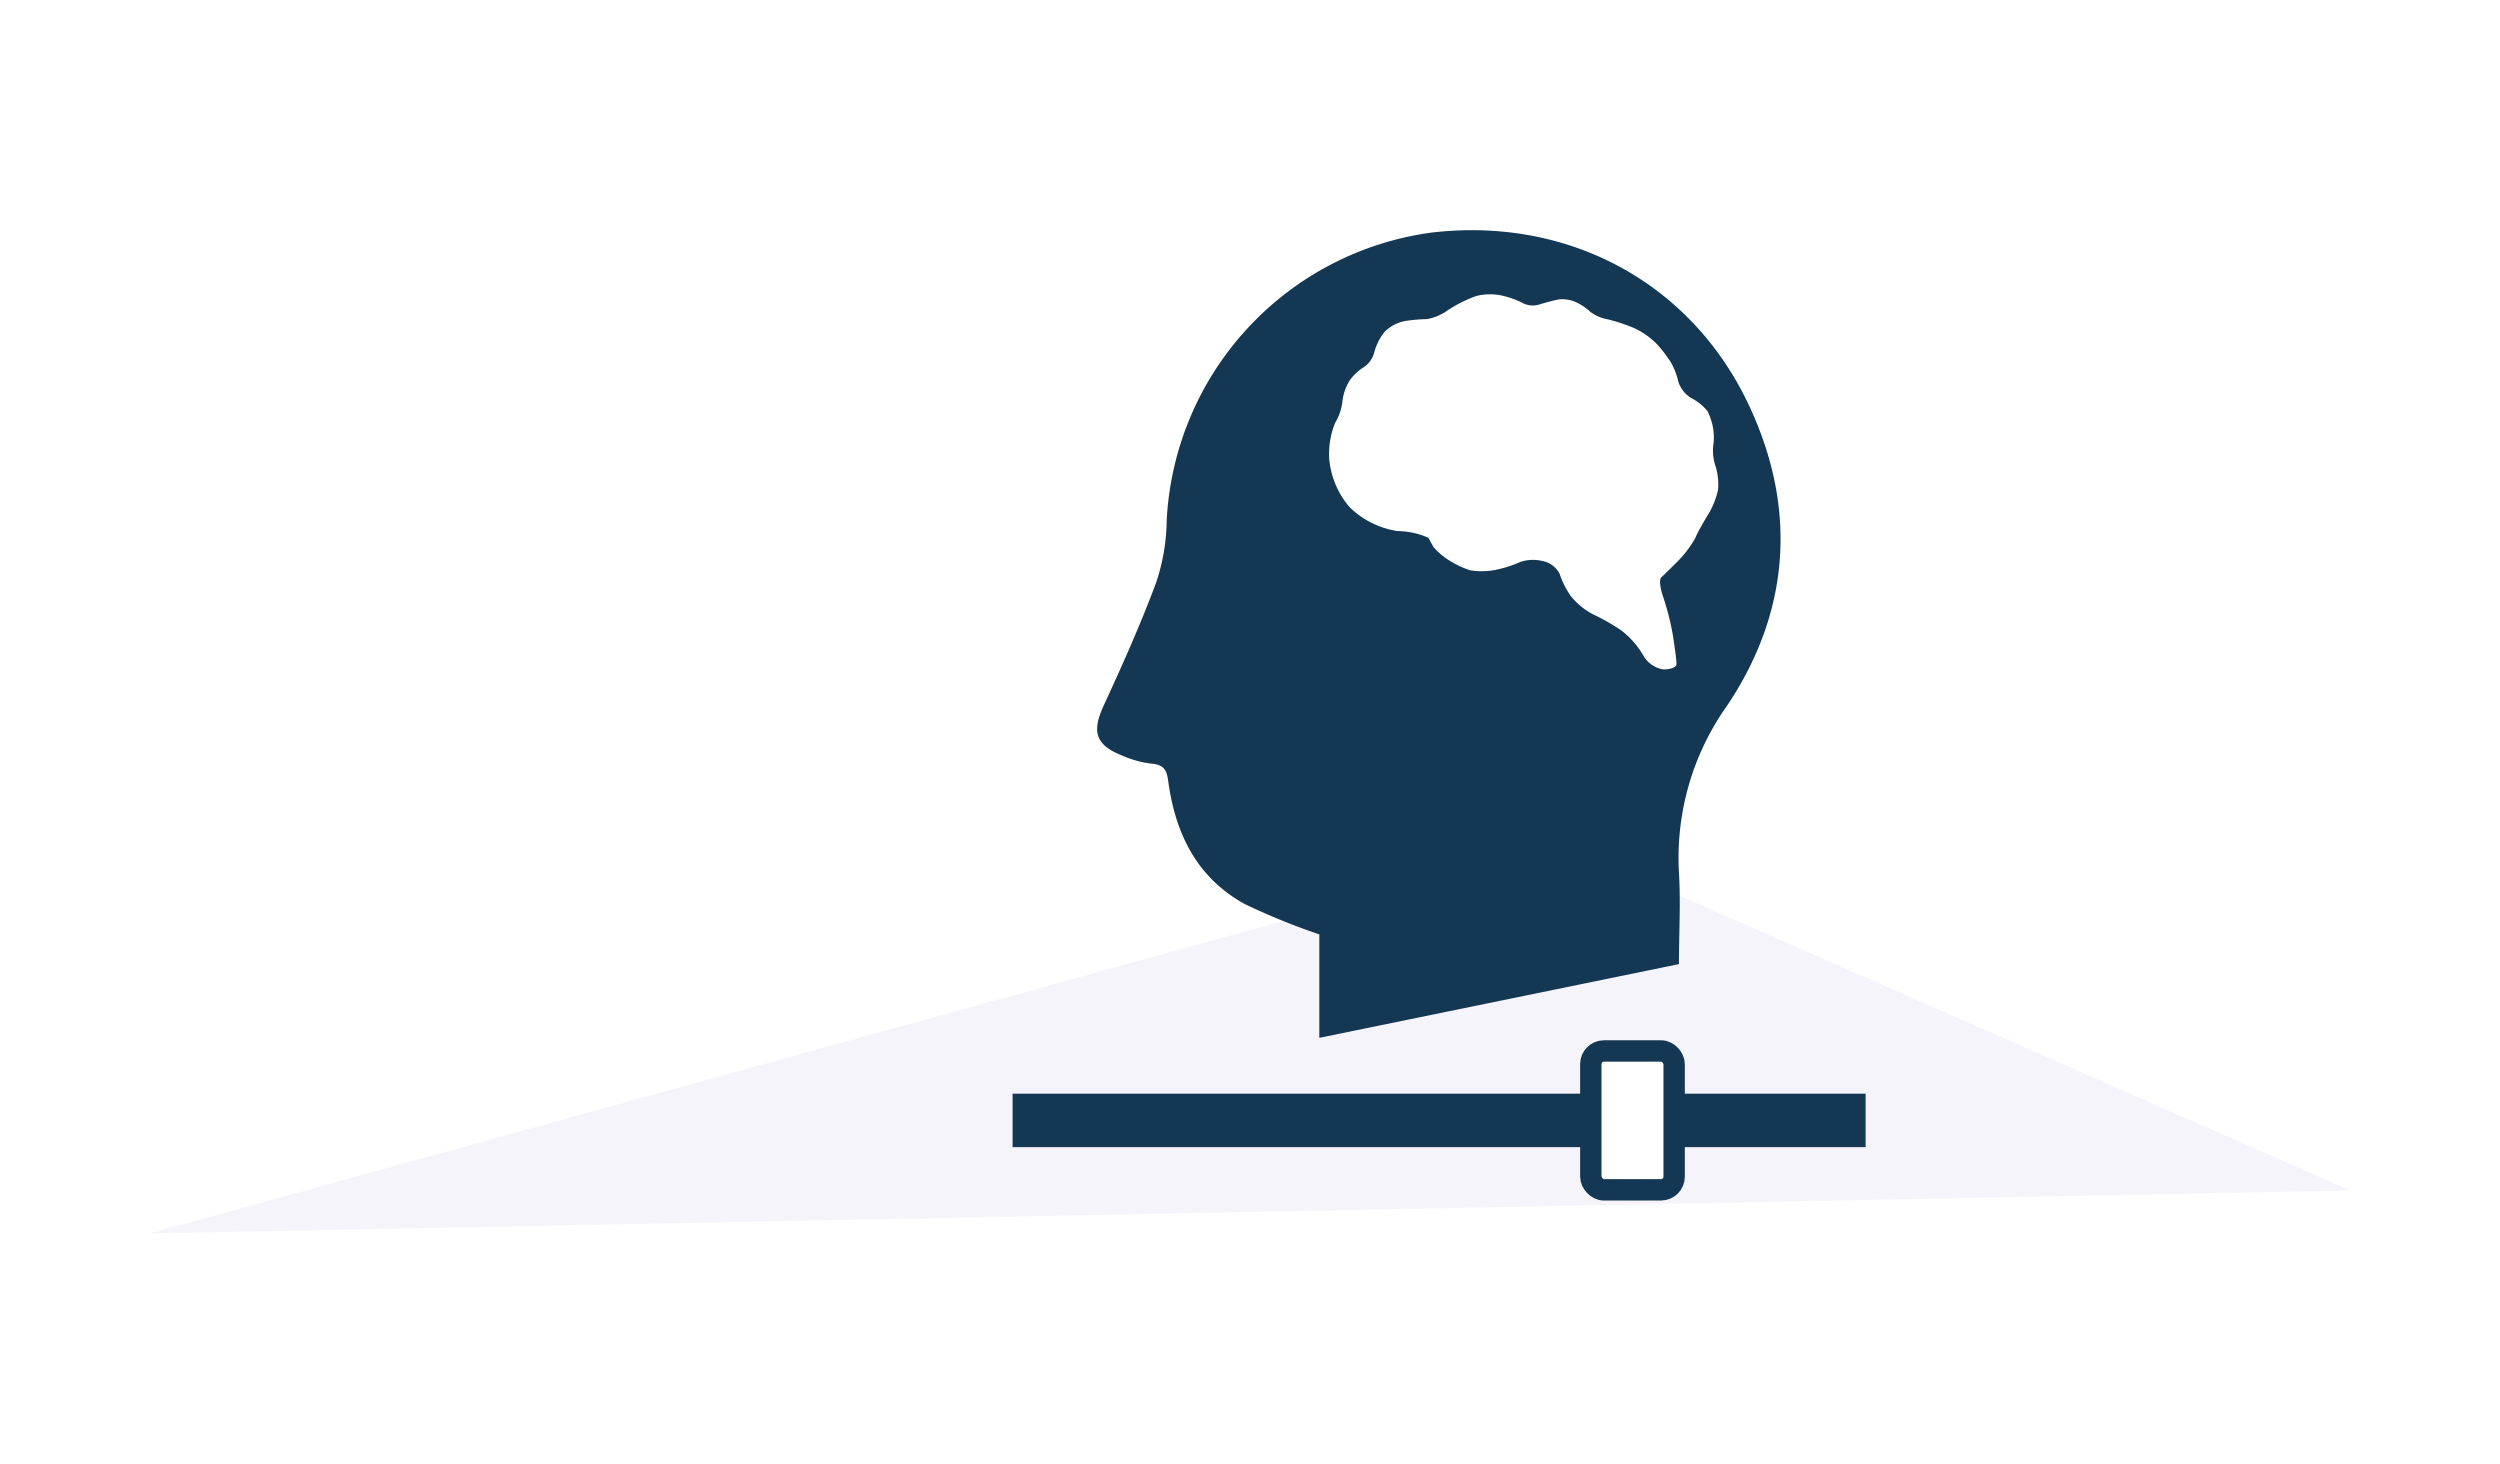
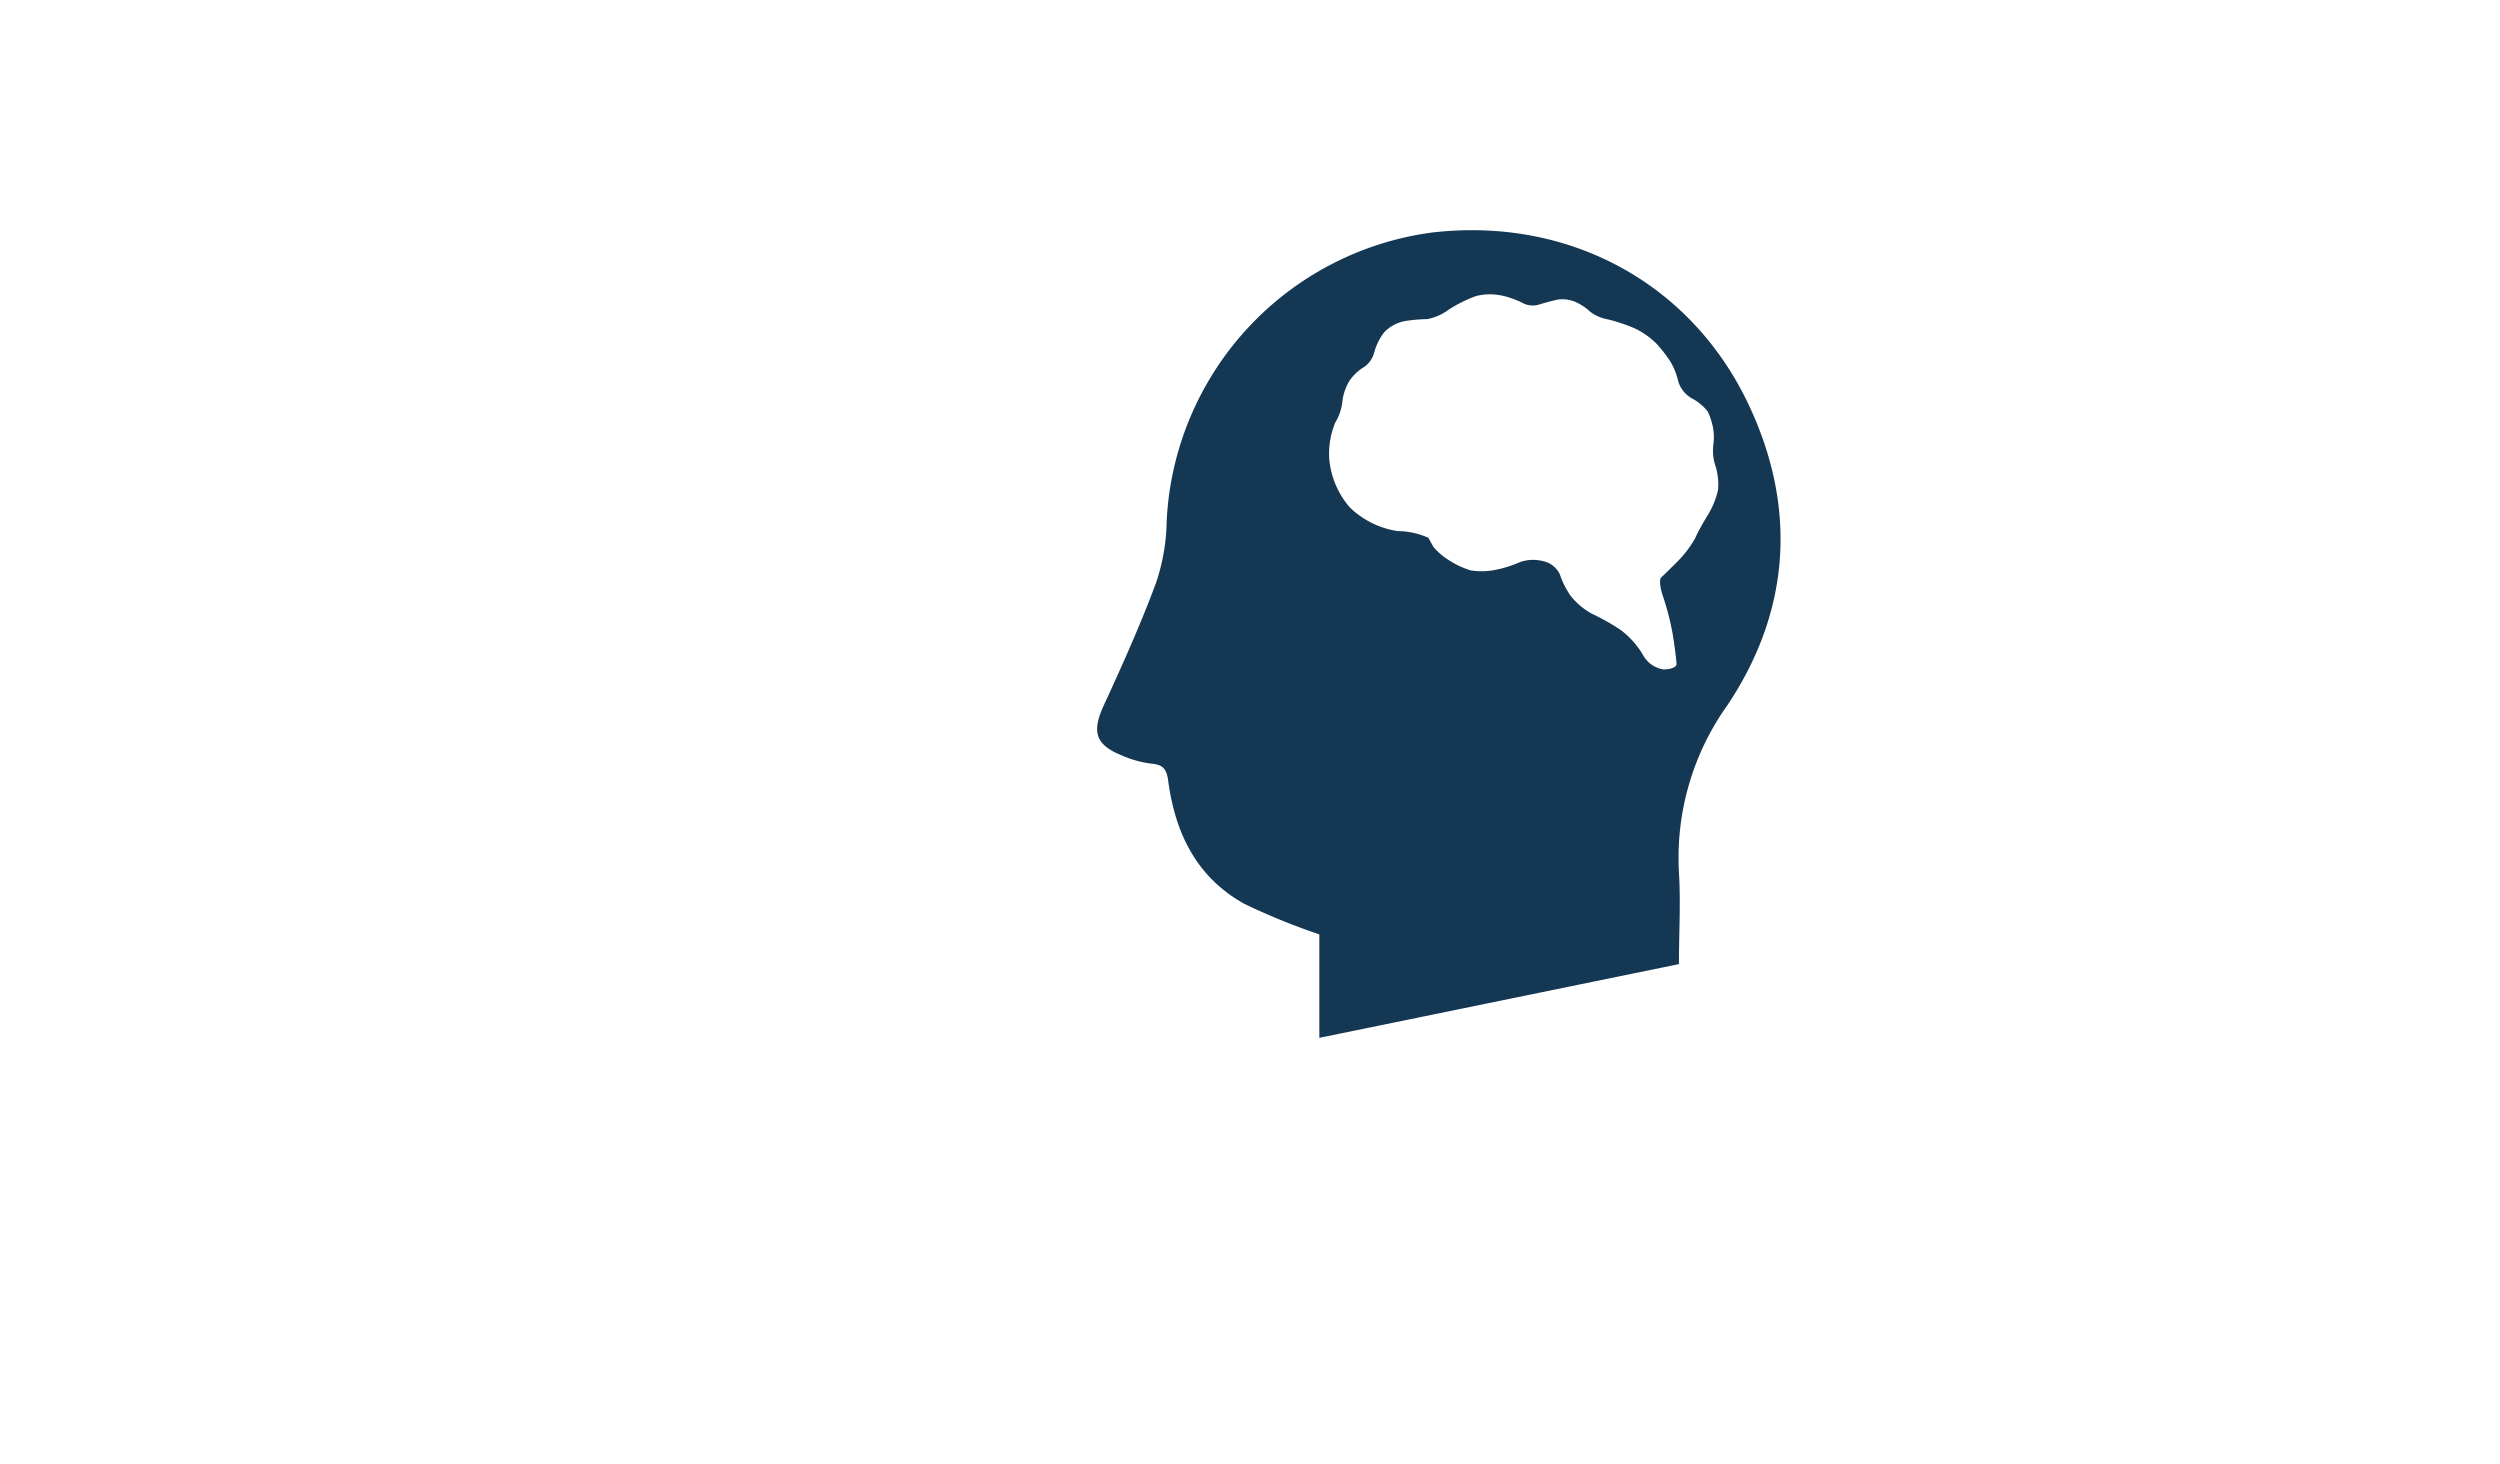
<svg xmlns="http://www.w3.org/2000/svg" viewBox="0 0 234 137">
  <defs>
    <style>.cls-1,.cls-5{fill:#fff;}.cls-2{fill:#f5f4fb;}.cls-3,.cls-4{fill:#143753;}.cls-4,.cls-5{stroke:#143753;}.cls-4{stroke-linecap:square;stroke-linejoin:round;stroke-width:5px;}.cls-5{stroke-width:2px;}</style>
  </defs>
  <g id="Fondo">
    <rect class="cls-1" x="-0.7" y="-0.33" width="235.79" height="138.26" />
  </g>
  <g id="Capa_1" data-name="Capa 1">
    <g id="Capa_4-4" data-name="Capa 4-4">
-       <path id="Trazado_2266-5" data-name="Trazado 2266-5" class="cls-2" d="M14,115.45,146.2,79,220,111.43Z" />
-     </g>
+       </g>
    <g id="Grupo_5587" data-name="Grupo 5587">
      <g id="Grupo_5585" data-name="Grupo 5585">
        <path id="Trazado_2388" data-name="Trazado 2388" class="cls-3" d="M123.49,97.14V87.46a62.07,62.07,0,0,1-7-2.85C112,82.12,110,78,109.34,73.07c-.14-1.06-.46-1.5-1.56-1.59a9.84,9.84,0,0,1-2.77-.77c-2.51-1-2.82-2.25-1.7-4.68,1.74-3.77,3.44-7.57,4.89-11.46a18.8,18.8,0,0,0,1-5.8,28.66,28.66,0,0,1,24.79-27c12.69-1.5,24.26,4.59,29.7,16.14,4.52,9.6,3.9,19.25-2,28.09a24.59,24.59,0,0,0-4.54,15.66c.17,2.79,0,5.6,0,8.58Z" />
      </g>
    </g>
    <path class="cls-1" d="M133.7,50.34a7.17,7.17,0,0,0-2.88-.63,8.17,8.17,0,0,1-4.49-2.23A8,8,0,0,1,124.42,43a7.71,7.71,0,0,1,.55-3.43,4.85,4.85,0,0,0,.68-2,4.66,4.66,0,0,1,.71-2,4.51,4.51,0,0,1,1.32-1.22,2.35,2.35,0,0,0,.95-1.38,5.45,5.45,0,0,1,.94-1.88,3.64,3.64,0,0,1,2-1.05,15.06,15.06,0,0,1,2-.17,4.79,4.79,0,0,0,2-.87,12.73,12.73,0,0,1,2.59-1.29,5.35,5.35,0,0,1,2.61,0,8.43,8.43,0,0,1,1.89.72,2.06,2.06,0,0,0,1.45.06c.52-.16,1.31-.37,1.76-.46a3.16,3.16,0,0,1,1.72.29,5.27,5.27,0,0,1,1.28.88,3.83,3.83,0,0,0,1.61.69,16.27,16.27,0,0,1,2.5.83,7.44,7.44,0,0,1,2.06,1.44,12.86,12.86,0,0,1,1.35,1.75,6.59,6.59,0,0,1,.7,1.81,2.76,2.76,0,0,0,1.29,1.58,4.61,4.61,0,0,1,1.46,1.21,6.24,6.24,0,0,1,.51,1.58,5.48,5.48,0,0,1,0,1.7,4.56,4.56,0,0,0,.23,1.86,5.85,5.85,0,0,1,.23,2.2,7.51,7.51,0,0,1-.92,2.29c-.42.69-1,1.69-1.21,2.22a10.24,10.24,0,0,1-1.63,2.16c-.66.66-1.36,1.35-1.56,1.53s-.11,1,.2,1.87a24.6,24.6,0,0,1,.91,3.65c.18,1.17.33,2.34.32,2.61s-.56.48-1.21.48a2.64,2.64,0,0,1-1.94-1.38,8.09,8.09,0,0,0-2-2.26,19.43,19.43,0,0,0-2.66-1.52A6.43,6.43,0,0,1,147,55.75a7.63,7.63,0,0,1-1-2,2.26,2.26,0,0,0-1.63-1.24,3.72,3.72,0,0,0-2.07.09,10.9,10.9,0,0,1-2.18.71,6.72,6.72,0,0,1-2.46.08,8.08,8.08,0,0,1-2.11-1,6.11,6.11,0,0,1-1.39-1.21Z" />
-     <line class="cls-4" x1="97.28" y1="104.87" x2="172.12" y2="104.87" />
-     <rect class="cls-5" x="148.9" y="98.37" width="7.8" height="13" rx="1.23" />
  </g>
</svg>